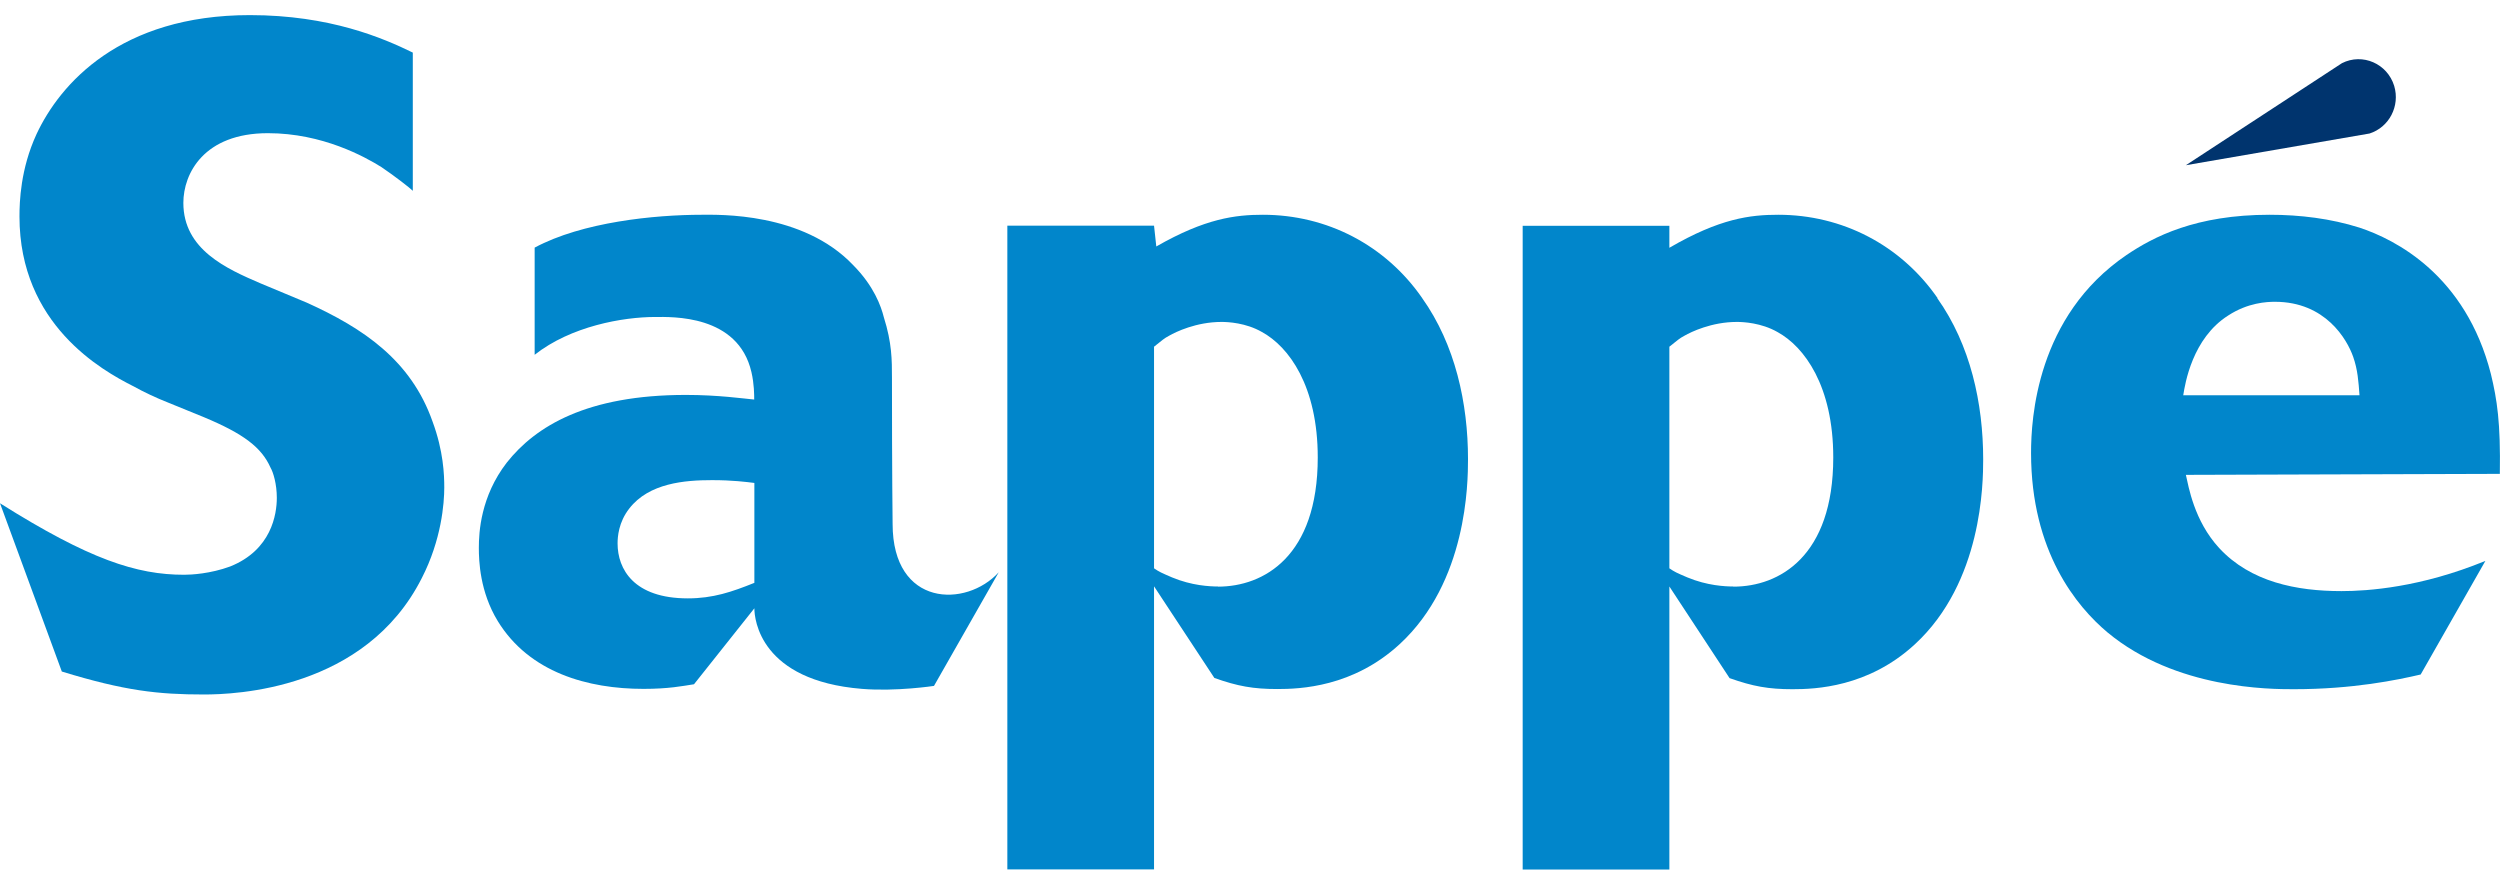
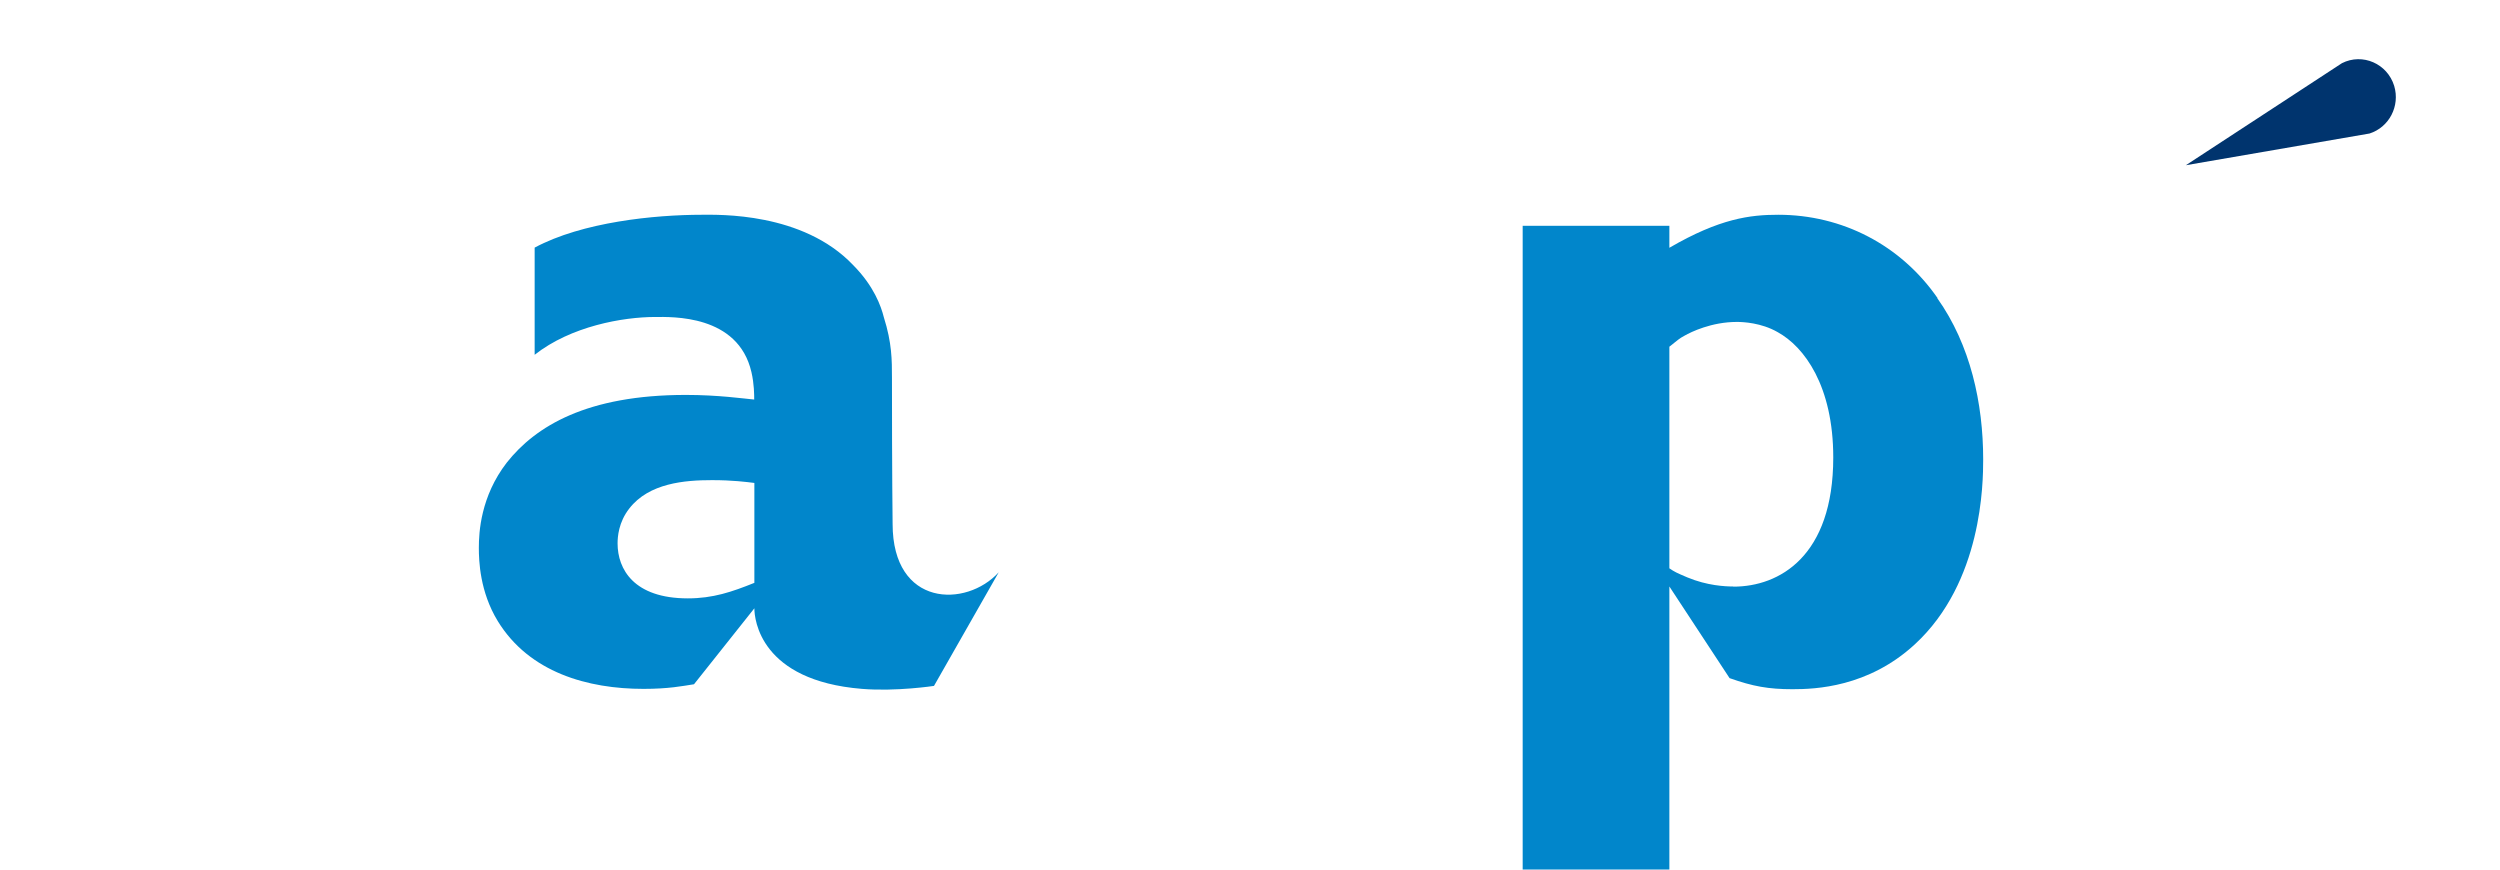
<svg xmlns="http://www.w3.org/2000/svg" width="158" height="55" viewBox="0 0 158 55" fill="none">
-   <path d="M10.614 25.439C9.876 25.147 9.137 24.803 8.399 24.396C6.461 23.415 1.231 20.513 1.231 13.688C1.231 12.759 1.292 10.682 2.307 8.48C3.794 5.296 7.599 0.955 15.793 0.955C20.849 0.955 24.212 2.405 26.089 3.324V12.059C25.915 11.882 24.951 11.13 24.099 10.556C23.074 9.92 20.397 8.417 16.931 8.417C12.891 8.417 11.588 10.963 11.588 12.821C11.588 15.775 14.316 16.985 16.48 17.914L19.382 19.125C22.961 20.743 25.976 22.767 27.34 26.65C28.027 28.508 28.078 30.011 28.078 30.814C28.078 31.795 27.904 34.112 26.653 36.544C23.074 43.61 14.829 43.892 12.891 43.892C9.999 43.892 7.886 43.662 3.907 42.441L0 31.806C5.64 35.354 8.625 36.325 11.639 36.325C12.091 36.325 13.291 36.262 14.542 35.803C17.157 34.759 17.495 32.505 17.495 31.461C17.495 30.595 17.27 29.844 17.095 29.551C16.531 28.278 15.393 27.412 12.891 26.368L10.614 25.439Z" fill="#0186CB" />
  <path d="M109.544 37.066C109.032 37.066 107.893 37.014 106.642 36.492C105.955 36.2 105.842 36.148 105.504 35.918V21.912C106.017 21.505 106.13 21.39 106.468 21.212C106.868 20.983 108.17 20.346 109.77 20.346C110.17 20.346 111.308 20.398 112.334 20.983C114.036 21.912 115.862 24.396 115.862 28.915C115.862 35.166 112.447 37.076 109.555 37.076M122.456 18.843C120.128 15.483 116.426 13.573 112.385 13.573C110.621 13.573 108.693 13.802 105.504 15.66V14.272H96.233V54.955H105.504V37.066L109.309 42.858C110.785 43.38 111.76 43.558 113.288 43.558C114.713 43.558 118.066 43.443 121.02 40.719C125.286 36.784 125.337 30.533 125.337 29.03C125.337 25.502 124.537 21.797 122.435 18.843" fill="#0186CB" />
-   <path d="M76.975 37.066C76.462 37.066 75.324 37.014 74.073 36.492C73.396 36.2 73.273 36.148 72.935 35.918V35.219V21.912C73.447 21.505 73.56 21.39 73.899 21.212C74.299 20.983 75.601 20.346 77.201 20.346C77.601 20.346 78.739 20.398 79.754 20.983C81.457 21.912 83.282 24.396 83.282 28.915C83.282 35.166 79.867 37.076 76.975 37.076M89.886 18.843C87.558 15.483 83.856 13.573 79.816 13.573C78.083 13.573 76.175 13.802 73.078 15.577L72.935 14.262H63.664V54.944H72.935V37.056L76.749 42.848C78.226 43.37 79.201 43.547 80.728 43.547C82.154 43.547 85.507 43.432 88.461 40.708C92.727 36.774 92.778 30.522 92.778 29.019C92.778 25.492 91.978 21.787 89.876 18.833" fill="#0186CB" />
  <path d="M47.676 36.836C46.25 37.41 45.061 37.817 43.471 37.817C40.056 37.817 39.031 35.97 39.031 34.342C39.031 33.935 39.092 33.006 39.769 32.14C41.02 30.522 43.297 30.345 44.999 30.345C46.302 30.345 47.163 30.459 47.676 30.522V36.826V36.836ZM56.372 23.874C56.372 22.767 56.372 21.672 55.859 20.054C55.685 19.355 55.234 18.081 53.921 16.756C50.732 13.395 45.389 13.573 44.363 13.573C41.379 13.573 36.795 14.032 33.79 15.65V22.423C36.077 20.617 39.369 20.033 41.41 20.033C42.435 20.033 46.65 19.856 47.491 23.519C47.666 24.27 47.666 24.97 47.666 25.251C46.978 25.189 45.389 24.959 43.348 24.959C37.093 24.959 33.852 26.932 32.027 29.238C30.375 31.378 30.263 33.643 30.263 34.624C30.263 35.438 30.324 37.4 31.462 39.258C33.452 42.504 37.154 43.537 40.672 43.537C42.261 43.537 43.123 43.359 43.861 43.245L47.676 38.444C47.676 39.143 48.045 43.015 54.475 43.537C56.639 43.714 59.028 43.349 59.028 43.349L63.12 36.168C61.069 38.423 56.413 38.381 56.413 33.11C56.413 33.11 56.372 29.969 56.372 23.843" fill="#0186CB" />
-   <path d="M137.983 24.97C138.095 24.27 138.547 21.38 140.823 19.939C142.074 19.125 143.264 19.073 143.777 19.073C146.966 19.073 148.33 21.442 148.72 22.548C149.007 23.363 149.058 24.114 149.12 24.98H137.972L137.983 24.97ZM157.426 23.644C155.837 17.393 151.396 15.138 149.12 14.387C147.304 13.813 145.366 13.573 143.438 13.573C138.772 13.573 136.106 14.961 134.393 16.119C128.702 19.991 128.363 26.483 128.363 28.623C128.363 34.874 131.265 38.35 133.193 39.967C137.511 43.558 143.49 43.558 144.966 43.558C148.72 43.558 151.509 42.973 152.986 42.629L157.077 35.448C152.986 37.129 149.632 37.358 147.981 37.358C145.141 37.358 142.238 36.784 140.249 34.634C138.659 32.902 138.321 30.752 138.147 30.011L157.99 29.948C158.041 26.702 157.816 25.262 157.426 23.644Z" fill="#0186CB" />
  <path d="M151.314 5.432C150.883 4.023 149.314 3.334 148.012 3.992L138.146 10.442L149.755 8.438C150.996 8.041 151.693 6.705 151.314 5.432Z" fill="#00346E" />
</svg>